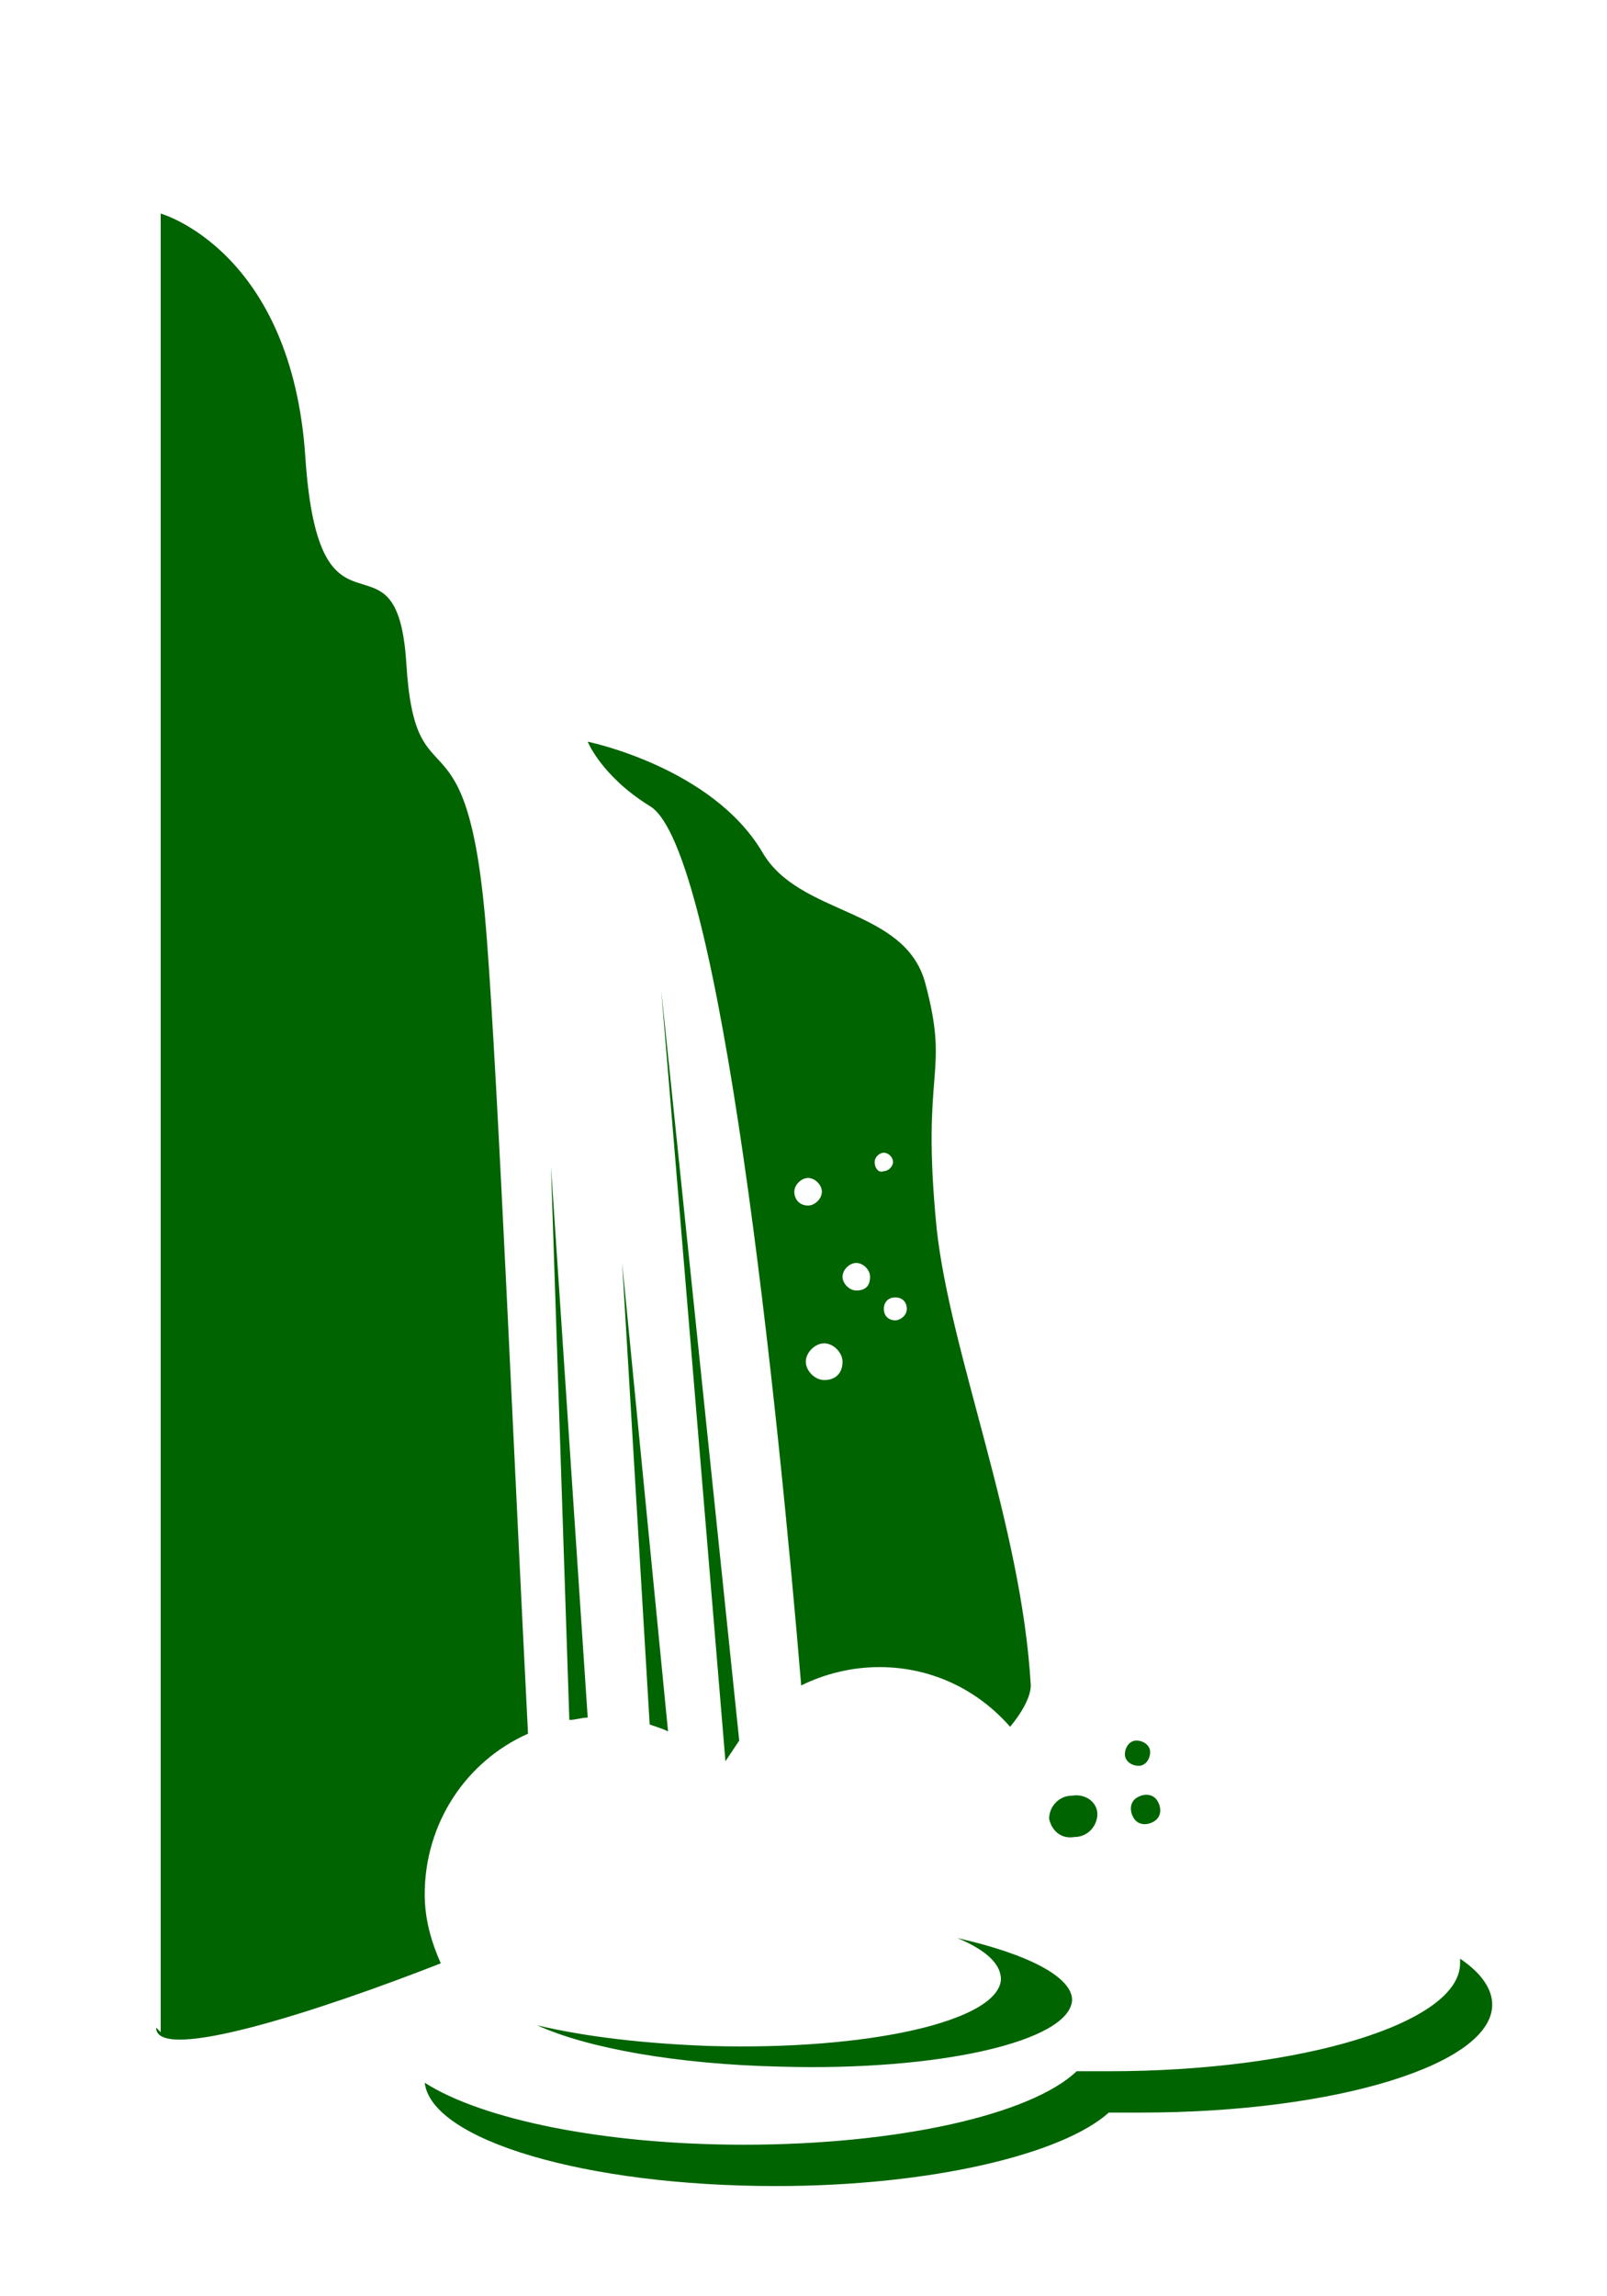
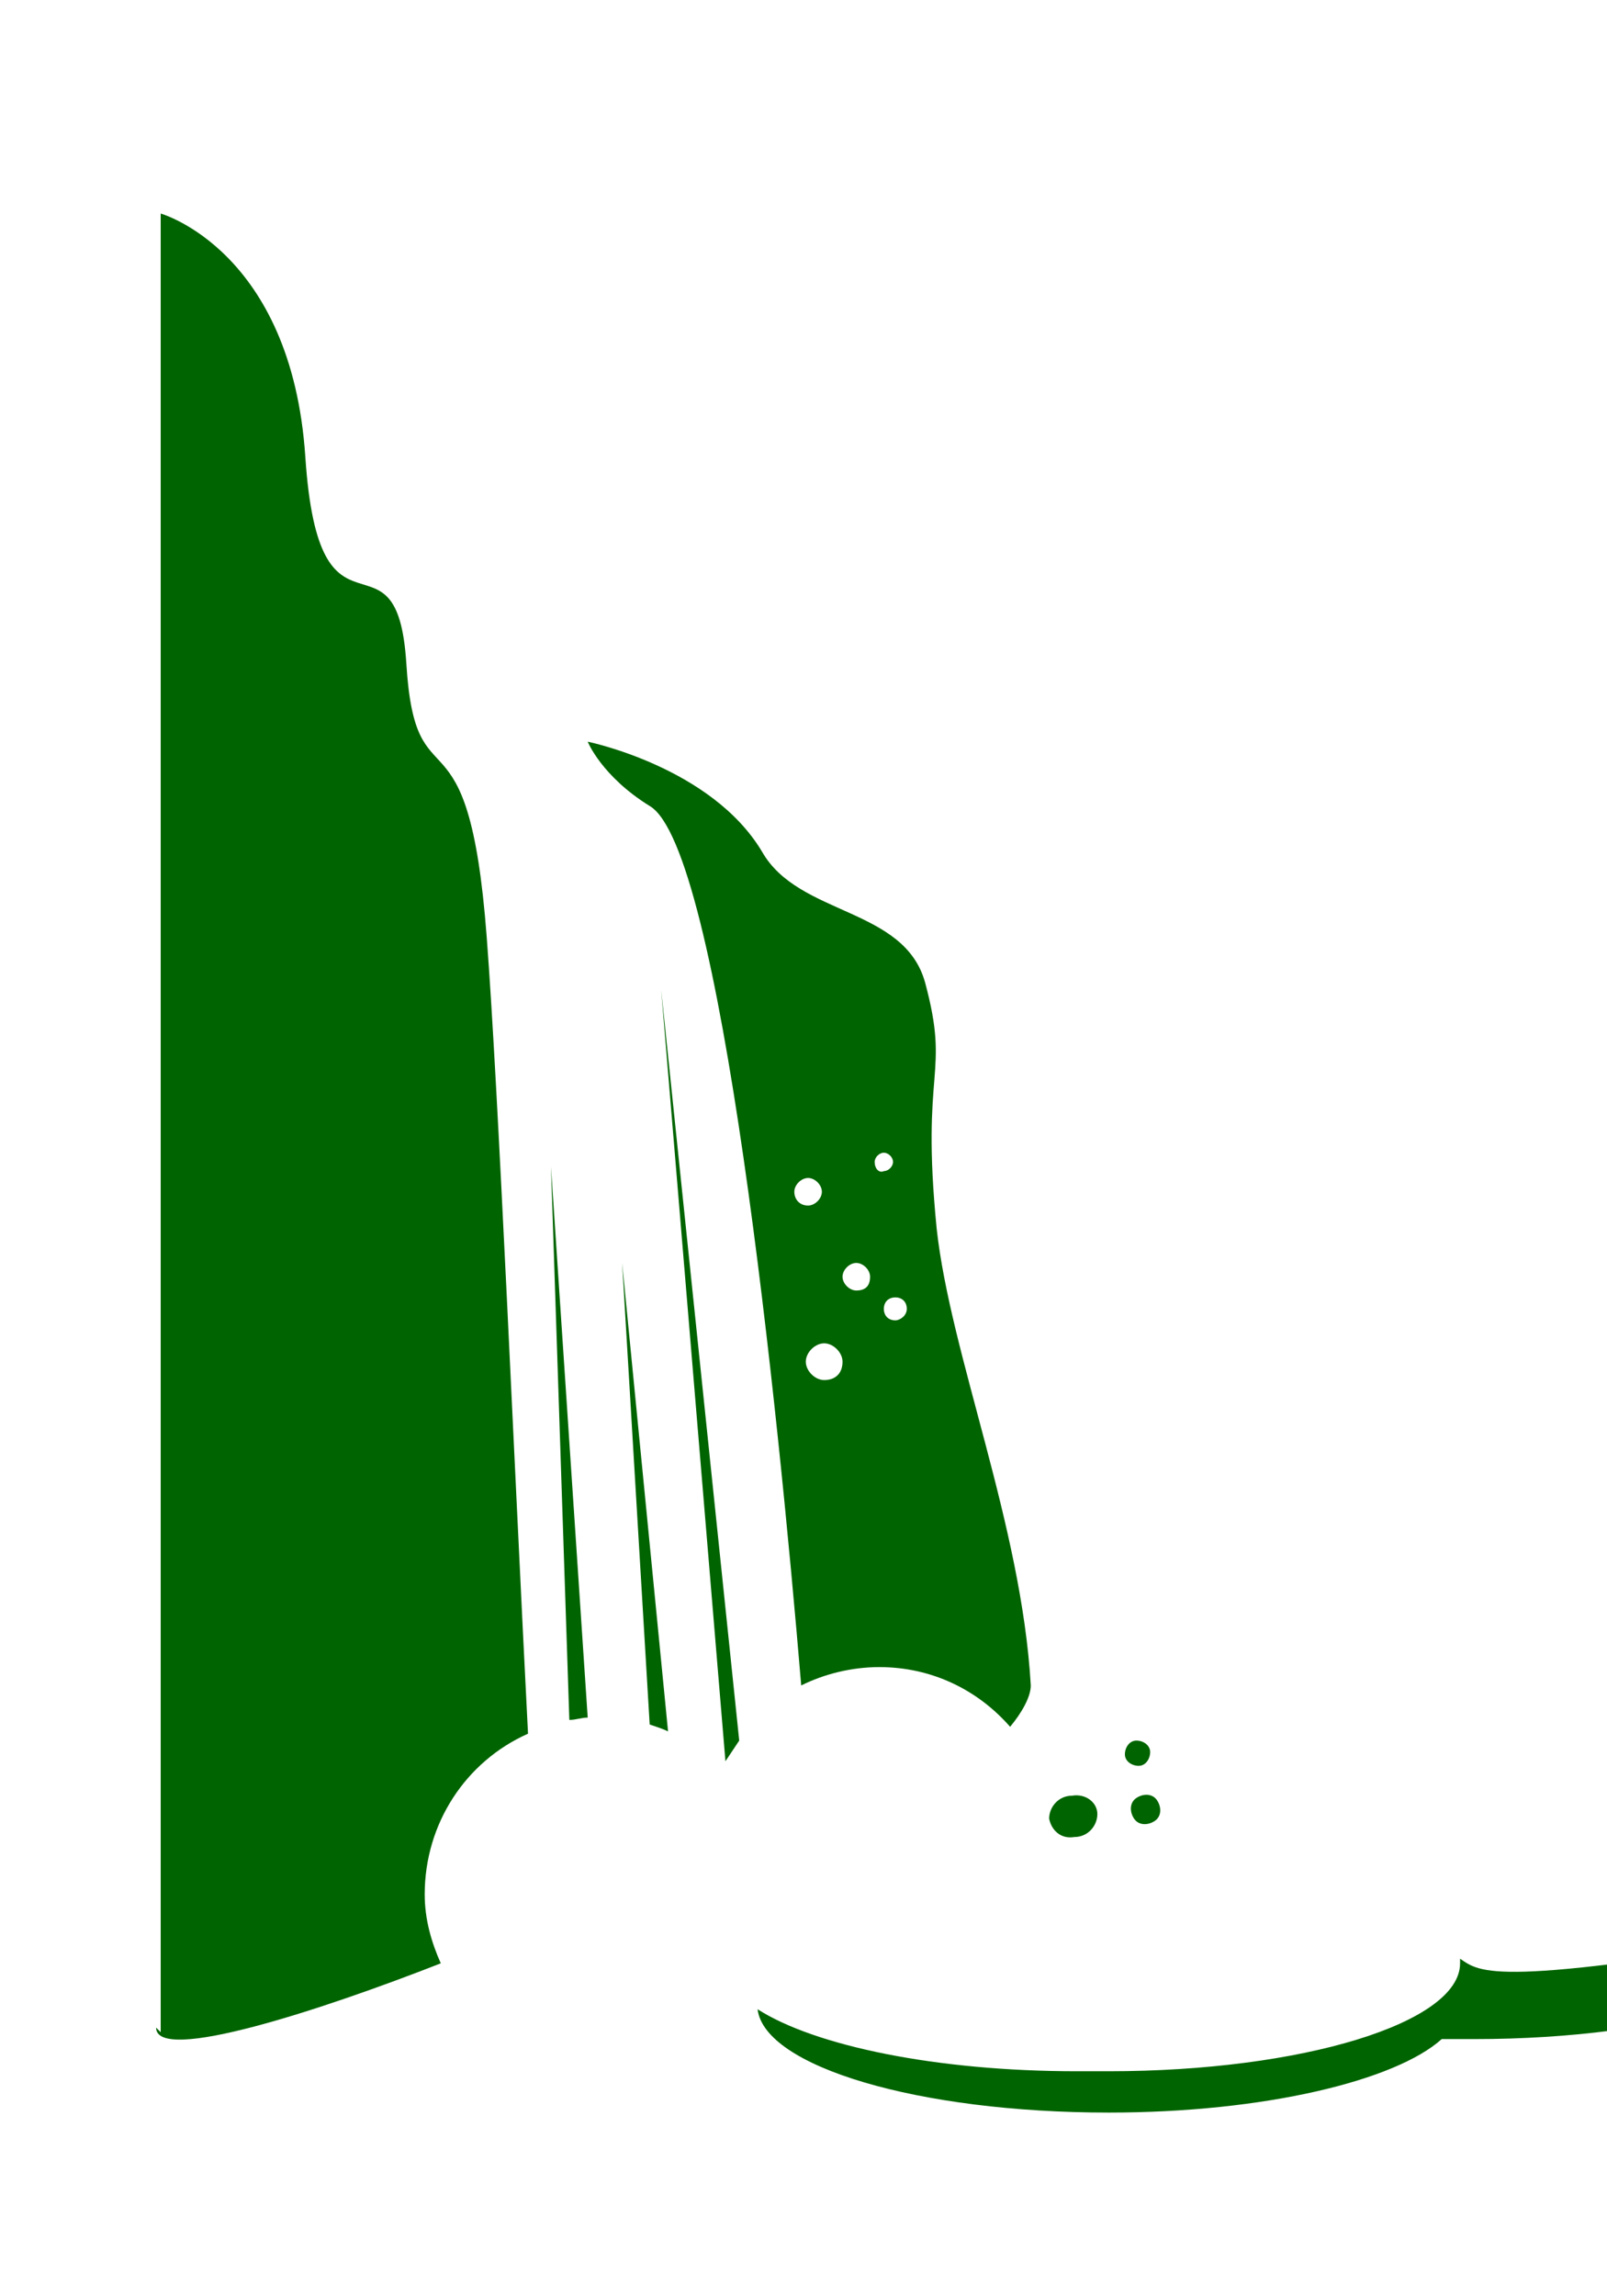
<svg xmlns="http://www.w3.org/2000/svg" version="1.1" x="0px" y="0px" viewBox="0 0 70 100" enable-background="new 0 0 70 100" xml:space="preserve">
  <g style="fill:darkgreen">
    <path d="M23,75.5c-0.6-11.7-1.3-28.2-1.8-34.7c-0.8-10.6-3.1-5.4-3.5-11.9c-0.4-6.4-3.8,0-4.4-9C12.7,10.9,7,9.3,7,9.3v79.2  l-0.2-0.2c0,1.6,7.3-0.8,12.4-2.8c-0.4-0.9-0.7-1.9-0.7-3C18.5,79.4,20.3,76.7,23,75.5z" />
    <path d="M24,50.8l0.8,24.1c0.3,0,0.5-0.1,0.8-0.1L24,50.8z" />
    <path d="M27.1,55l1.2,20.1c0.3,0.1,0.6,0.2,0.8,0.3L27.1,55z" />
    <path d="M28.8,43.1l2.8,33.6c0.2-0.3,0.4-0.6,0.6-0.9L28.8,43.1z" />
-     <path d="M41.7,84.4c1.2,0.5,1.9,1.1,1.9,1.8c-0.1,1.8-5.7,3.1-12.7,2.9c-2.8-0.1-5.4-0.4-7.5-0.9c2.2,1,6.1,1.7,10.6,1.8  c6.9,0.2,12.6-1.1,12.7-2.9C46.7,86.1,44.8,85.1,41.7,84.4z" />
-     <path d="M63.6,85.3c0,0.1,0,0.1,0,0.2c0,2.6-6.9,4.7-15.3,4.7c-0.5,0-0.9,0-1.4,0c-2,1.9-7.8,3.2-14.5,3.2c-6.1,0-11.4-1.1-13.9-2.7  c0.3,2.5,7,4.5,15.3,4.5c6.8,0,12.5-1.4,14.5-3.2c0.5,0,0.9,0,1.4,0c8.5,0,15.3-2.1,15.3-4.7C65,86.6,64.5,85.9,63.6,85.3z" />
+     <path d="M63.6,85.3c0,0.1,0,0.1,0,0.2c0,2.6-6.9,4.7-15.3,4.7c-0.5,0-0.9,0-1.4,0c-6.1,0-11.4-1.1-13.9-2.7  c0.3,2.5,7,4.5,15.3,4.5c6.8,0,12.5-1.4,14.5-3.2c0.5,0,0.9,0,1.4,0c8.5,0,15.3-2.1,15.3-4.7C65,86.6,64.5,85.9,63.6,85.3z" />
    <path d="M47.8,79c0,0.5-0.4,1-1,1c-0.6,0.1-1-0.3-1.1-0.8c0-0.5,0.4-1,1-1C47.3,78.1,47.8,78.5,47.8,79z" />
    <path d="M50.4,78.4c-0.2-0.3-0.6-0.3-0.9-0.1c-0.3,0.2-0.3,0.6-0.1,0.9c0.2,0.3,0.6,0.3,0.9,0.1S50.6,78.7,50.4,78.4z" />
    <path d="M50.1,76.3c0,0.3-0.2,0.6-0.5,0.6c-0.3,0-0.6-0.2-0.6-0.5c0-0.3,0.2-0.6,0.5-0.6S50.1,76,50.1,76.3z" />
    <path d="M40.8,53.5c-0.7-7.1,0.6-6.6-0.5-10.7c-0.9-3.3-5.5-2.9-7.1-5.7c-2.2-3.7-7.6-4.8-7.6-4.8s0.6,1.5,2.7,2.8  c3.1,1.8,5.6,26.3,6.6,38.3c1-0.5,2.2-0.8,3.4-0.8c2.3,0,4.3,1,5.7,2.6c0.5-0.6,0.9-1.3,0.9-1.8C44.5,66.4,41.4,59,40.8,53.5z   M34.6,51.9c0-0.3,0.3-0.6,0.6-0.6c0.3,0,0.6,0.3,0.6,0.6c0,0.3-0.3,0.6-0.6,0.6C34.8,52.5,34.6,52.2,34.6,51.9z M35.9,60.1  c-0.4,0-0.8-0.4-0.8-0.8c0-0.4,0.4-0.8,0.8-0.8c0.4,0,0.8,0.4,0.8,0.8C36.7,59.8,36.4,60.1,35.9,60.1z M37.3,56.2  c-0.3,0-0.6-0.3-0.6-0.6c0-0.3,0.3-0.6,0.6-0.6c0.3,0,0.6,0.3,0.6,0.6C37.9,56,37.7,56.2,37.3,56.2z M38.1,50.6  c0-0.2,0.2-0.4,0.4-0.4c0.2,0,0.4,0.2,0.4,0.4c0,0.2-0.2,0.4-0.4,0.4C38.3,51.1,38.1,50.9,38.1,50.6z M39,57.5  c-0.3,0-0.5-0.2-0.5-0.5c0-0.3,0.2-0.5,0.5-0.5c0.3,0,0.5,0.2,0.5,0.5C39.5,57.3,39.2,57.5,39,57.5z" />
  </g>
</svg>